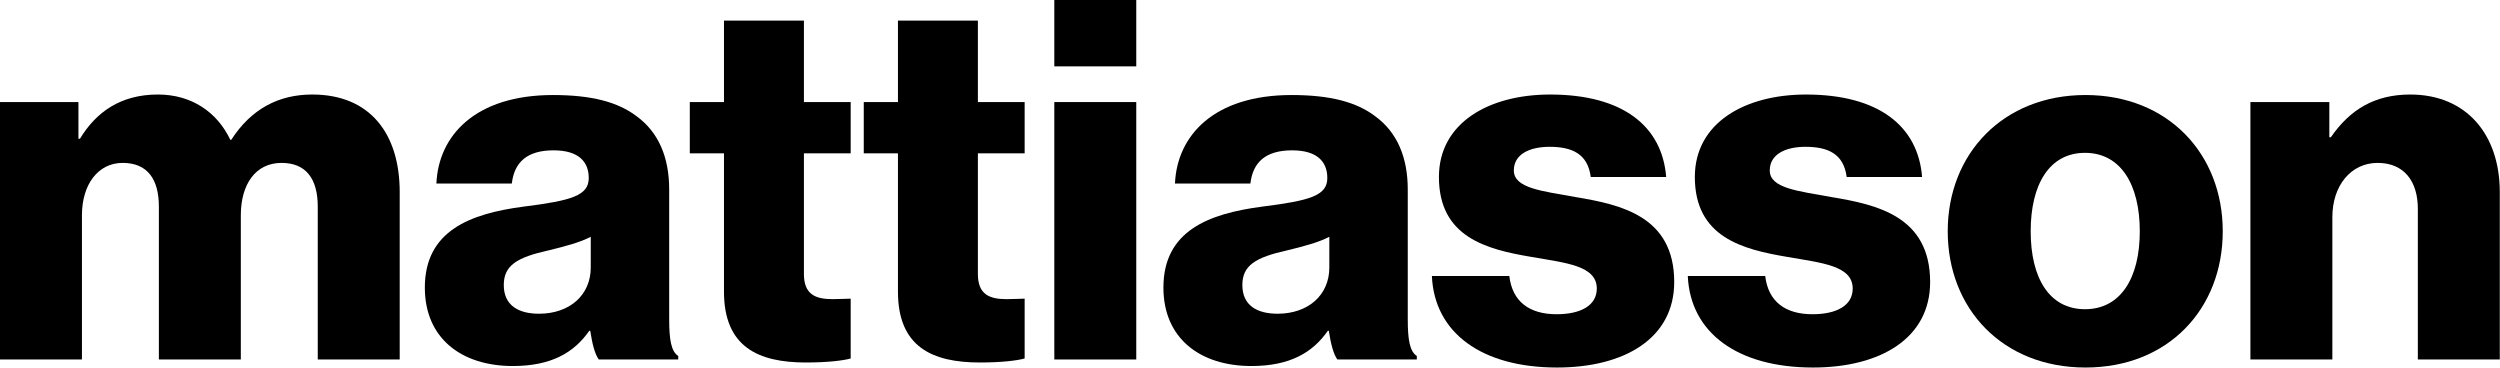
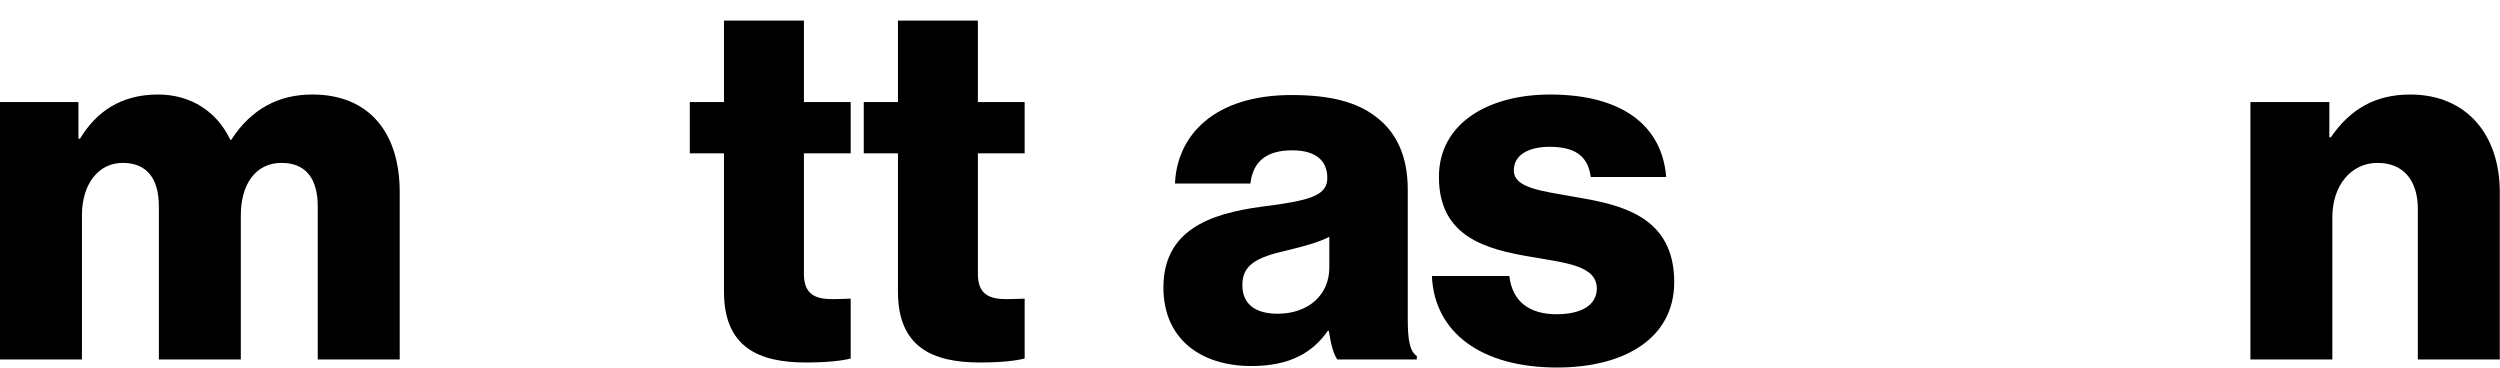
<svg xmlns="http://www.w3.org/2000/svg" width="3575" height="526" viewBox="0 0 3575 526" fill="none">
  <g clip-path="url(#clip0_61_58)">
    <path d="M0 145.95H112.16V198.43H114.32C137.33 160.32 172.56 135.16 225.76 135.16C273.93 135.16 310.6 160.32 329.29 199.87H330.73C359.49 155.29 399.03 135.16 446.48 135.16C529.88 135.16 571.58 191.96 571.58 274.64V514.06H454.39V295.5C454.39 255.96 437.85 232.95 402.62 232.95C365.23 232.95 344.38 263.87 344.38 307.72V514.06H227.19V295.5C227.19 255.96 210.65 232.95 175.42 232.95C140.19 232.95 117.18 263.87 117.18 307.72V514.06H0V145.95Z" fill="black" />
-     <path d="M607.52 411.251C607.52 330.011 672.23 305.561 748.44 295.501C817.46 286.871 841.9 279.681 841.9 254.521C841.9 230.791 826.8 214.981 791.57 214.981C754.18 214.981 735.49 231.521 731.9 262.431H624.06C626.94 194.131 679.42 135.891 790.86 135.891C846.22 135.891 883.61 145.961 910.21 166.091C941.84 189.101 956.94 225.051 956.94 271.061V456.551C956.94 486.031 959.82 502.561 969.88 509.031V514.061H856.28C850.53 506.151 846.93 491.771 844.06 473.081H842.62C821.05 504.001 788.7 523.411 733.34 523.411C660.01 523.411 607.52 483.871 607.52 411.251ZM844.78 382.491V338.631C829.68 346.541 808.11 352.291 784.39 358.041C739.1 368.111 720.4 379.611 720.4 407.651C720.4 437.131 741.97 448.631 770.73 448.631C814.59 448.631 844.78 422.031 844.78 382.491Z" fill="black" />
    <path d="M1035.3 417V219.29H986.41V145.96H1035.3V29.48H1149.61V145.95H1216.47V219.28H1149.61V391.83C1149.61 420.59 1165.43 427.78 1190.59 427.78C1200.66 427.78 1212.16 427.06 1216.47 427.06V512.62C1206.4 515.5 1184.12 518.37 1152.48 518.37C1084.18 518.37 1035.29 496.08 1035.29 417H1035.3Z" fill="black" />
    <path d="M1284.07 417V219.29H1235.18V145.96H1284.07V29.48H1398.38V145.95H1465.24V219.28H1398.38V391.83C1398.38 420.59 1414.2 427.78 1439.36 427.78C1449.43 427.78 1460.93 427.06 1465.24 427.06V512.62C1455.17 515.5 1432.89 518.37 1401.25 518.37C1332.95 518.37 1284.06 496.08 1284.06 417H1284.07Z" fill="black" />
-     <path d="M1507.67 0H1624.86V94.9H1507.67V0ZM1507.67 145.95H1624.86V514.06H1507.67V145.95Z" fill="black" />
    <path d="M1663.68 411.251C1663.68 330.011 1728.39 305.561 1804.6 295.501C1873.62 286.871 1898.06 279.681 1898.06 254.521C1898.06 230.791 1882.96 214.981 1847.73 214.981C1810.35 214.981 1791.65 231.521 1788.06 262.431H1680.22C1683.1 194.131 1735.58 135.891 1847.02 135.891C1902.38 135.891 1939.77 145.961 1966.37 166.091C1998 189.101 2013.1 225.051 2013.1 271.061V456.551C2013.1 486.031 2015.98 502.561 2026.04 509.031V514.061H1912.44C1906.69 506.151 1903.09 491.771 1900.22 473.081H1898.78C1877.21 504.001 1844.86 523.411 1789.5 523.411C1716.16 523.411 1663.68 483.871 1663.68 411.251ZM1900.94 382.491V338.631C1885.84 346.541 1864.27 352.291 1840.55 358.041C1795.26 368.111 1776.56 379.611 1776.56 407.651C1776.56 437.131 1798.13 448.631 1826.89 448.631C1870.75 448.631 1900.94 422.031 1900.94 382.491Z" fill="black" />
    <path d="M2047.6 394.712H2158.32C2162.63 431.382 2187.08 449.352 2225.9 449.352C2261.13 449.352 2283.42 436.412 2283.42 412.682C2283.42 379.612 2238.84 376.012 2189.95 367.392C2125.96 356.612 2057.66 339.352 2057.66 253.082C2057.66 175.432 2129.56 135.172 2216.55 135.172C2320.8 135.172 2376.88 180.462 2382.63 253.082H2274.79C2270.48 220.012 2248.19 209.942 2215.83 209.942C2187.07 209.942 2164.78 220.732 2164.78 243.732C2164.78 269.612 2206.48 273.212 2253.21 281.832C2317.92 292.622 2394.13 309.152 2394.13 403.332C2394.13 483.852 2322.95 525.552 2226.61 525.552C2118.77 525.552 2051.18 475.942 2047.59 394.702H2047.6V394.712Z" fill="black" />
-     <path d="M2413.55 394.712H2524.27C2528.58 431.382 2553.03 449.352 2591.85 449.352C2627.08 449.352 2649.37 436.412 2649.37 412.682C2649.37 379.612 2604.79 376.012 2555.91 367.392C2491.92 356.612 2423.62 339.352 2423.62 253.082C2423.62 175.432 2495.52 135.172 2582.51 135.172C2686.76 135.172 2742.84 180.462 2748.59 253.082H2640.75C2636.44 220.012 2614.15 209.942 2581.79 209.942C2553.03 209.942 2530.74 220.732 2530.74 243.732C2530.74 269.612 2572.44 273.212 2619.17 281.832C2683.88 292.622 2760.09 309.152 2760.09 403.332C2760.09 483.852 2688.91 525.552 2592.57 525.552C2484.73 525.552 2417.14 475.942 2413.55 394.702V394.712Z" fill="black" />
-     <path d="M2785.25 330.719C2785.25 219.999 2864.34 135.879 2982.25 135.879C3100.16 135.879 3178.53 219.999 3178.53 330.719C3178.53 441.439 3100.88 525.559 2982.25 525.559C2863.62 525.559 2785.25 441.439 2785.25 330.719ZM3059.9 330.719C3059.9 263.859 3032.58 218.559 2981.53 218.559C2930.48 218.559 2903.88 263.849 2903.88 330.719C2903.88 397.589 2930.48 442.159 2981.53 442.159C3032.58 442.159 3059.9 397.579 3059.9 330.719Z" fill="black" />
    <path d="M3218.07 145.952H3330.95V196.282H3333.11C3360.43 156.742 3395.66 135.172 3446.71 135.172C3527.23 135.172 3574.69 192.692 3574.69 274.652V514.072H3457.5V298.382C3457.5 259.562 3438.09 232.952 3399.98 232.952C3361.87 232.952 3335.27 265.302 3335.27 310.602V514.072H3218.08V145.952H3218.07Z" fill="black" />
  </g>
  <defs>
    <clipPath id="clip0_61_58">
      <rect width="3574.69" height="525.56" fill="white" />
    </clipPath>
  </defs>
</svg>